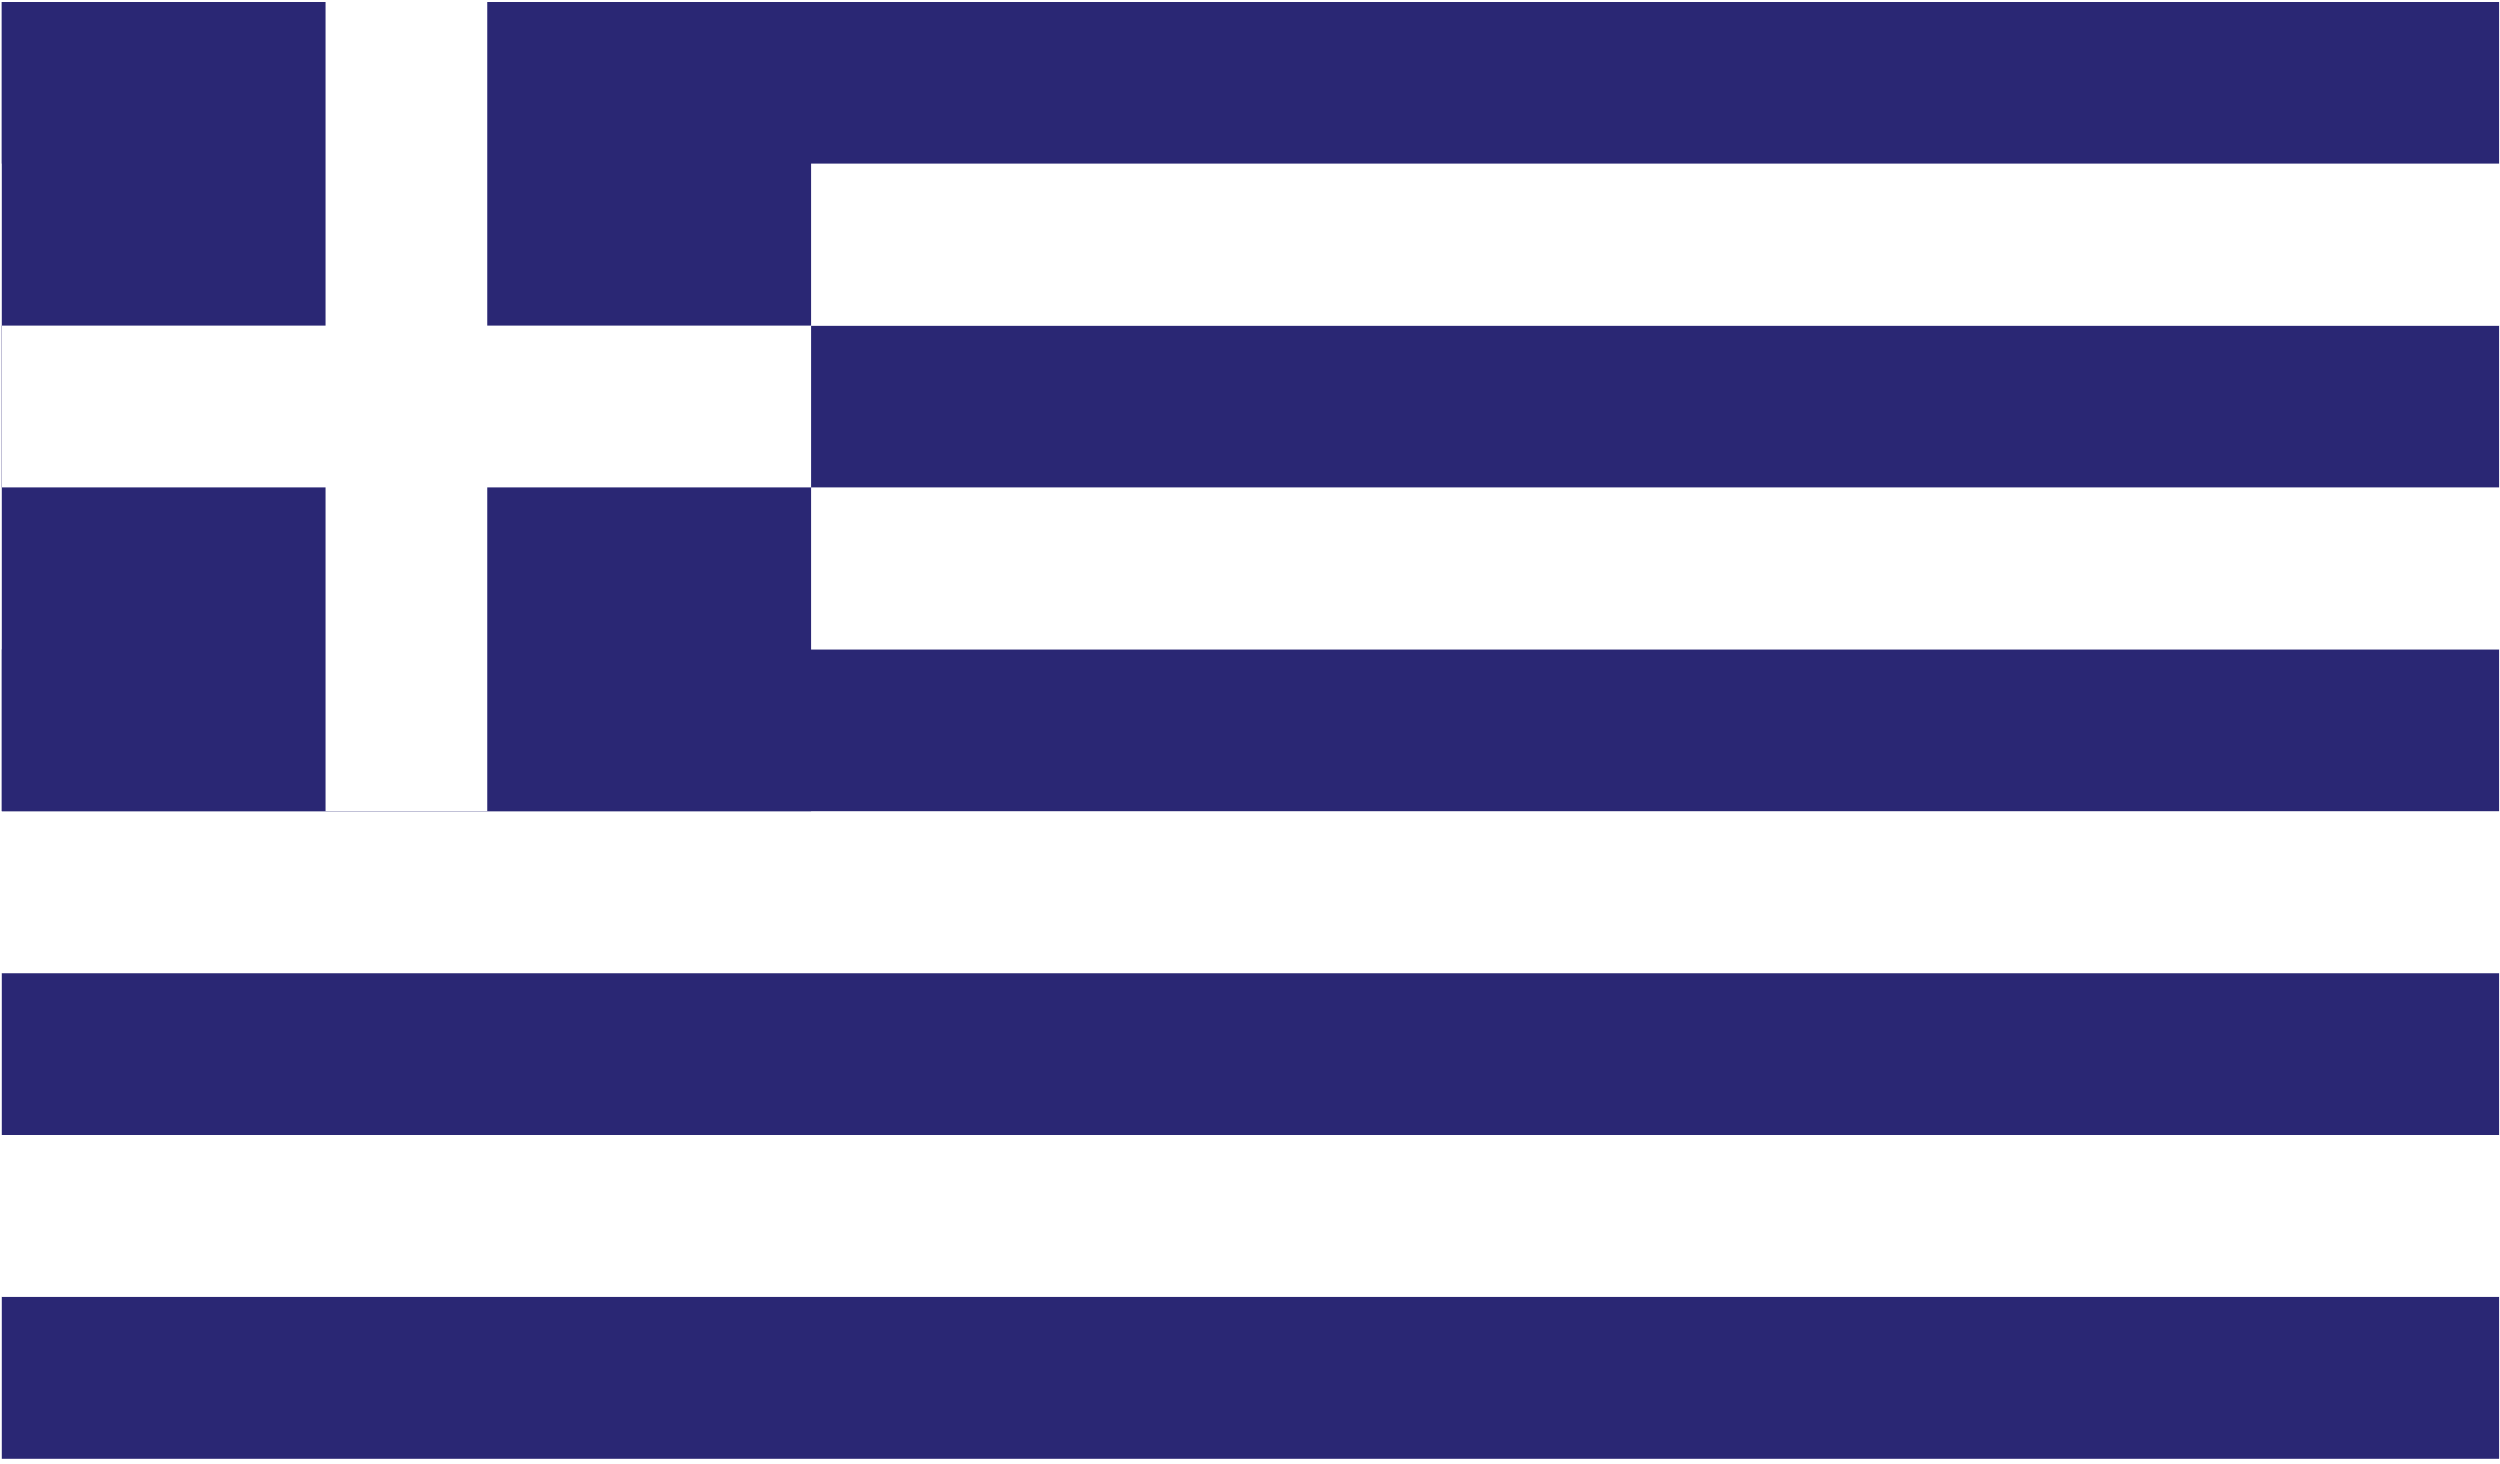
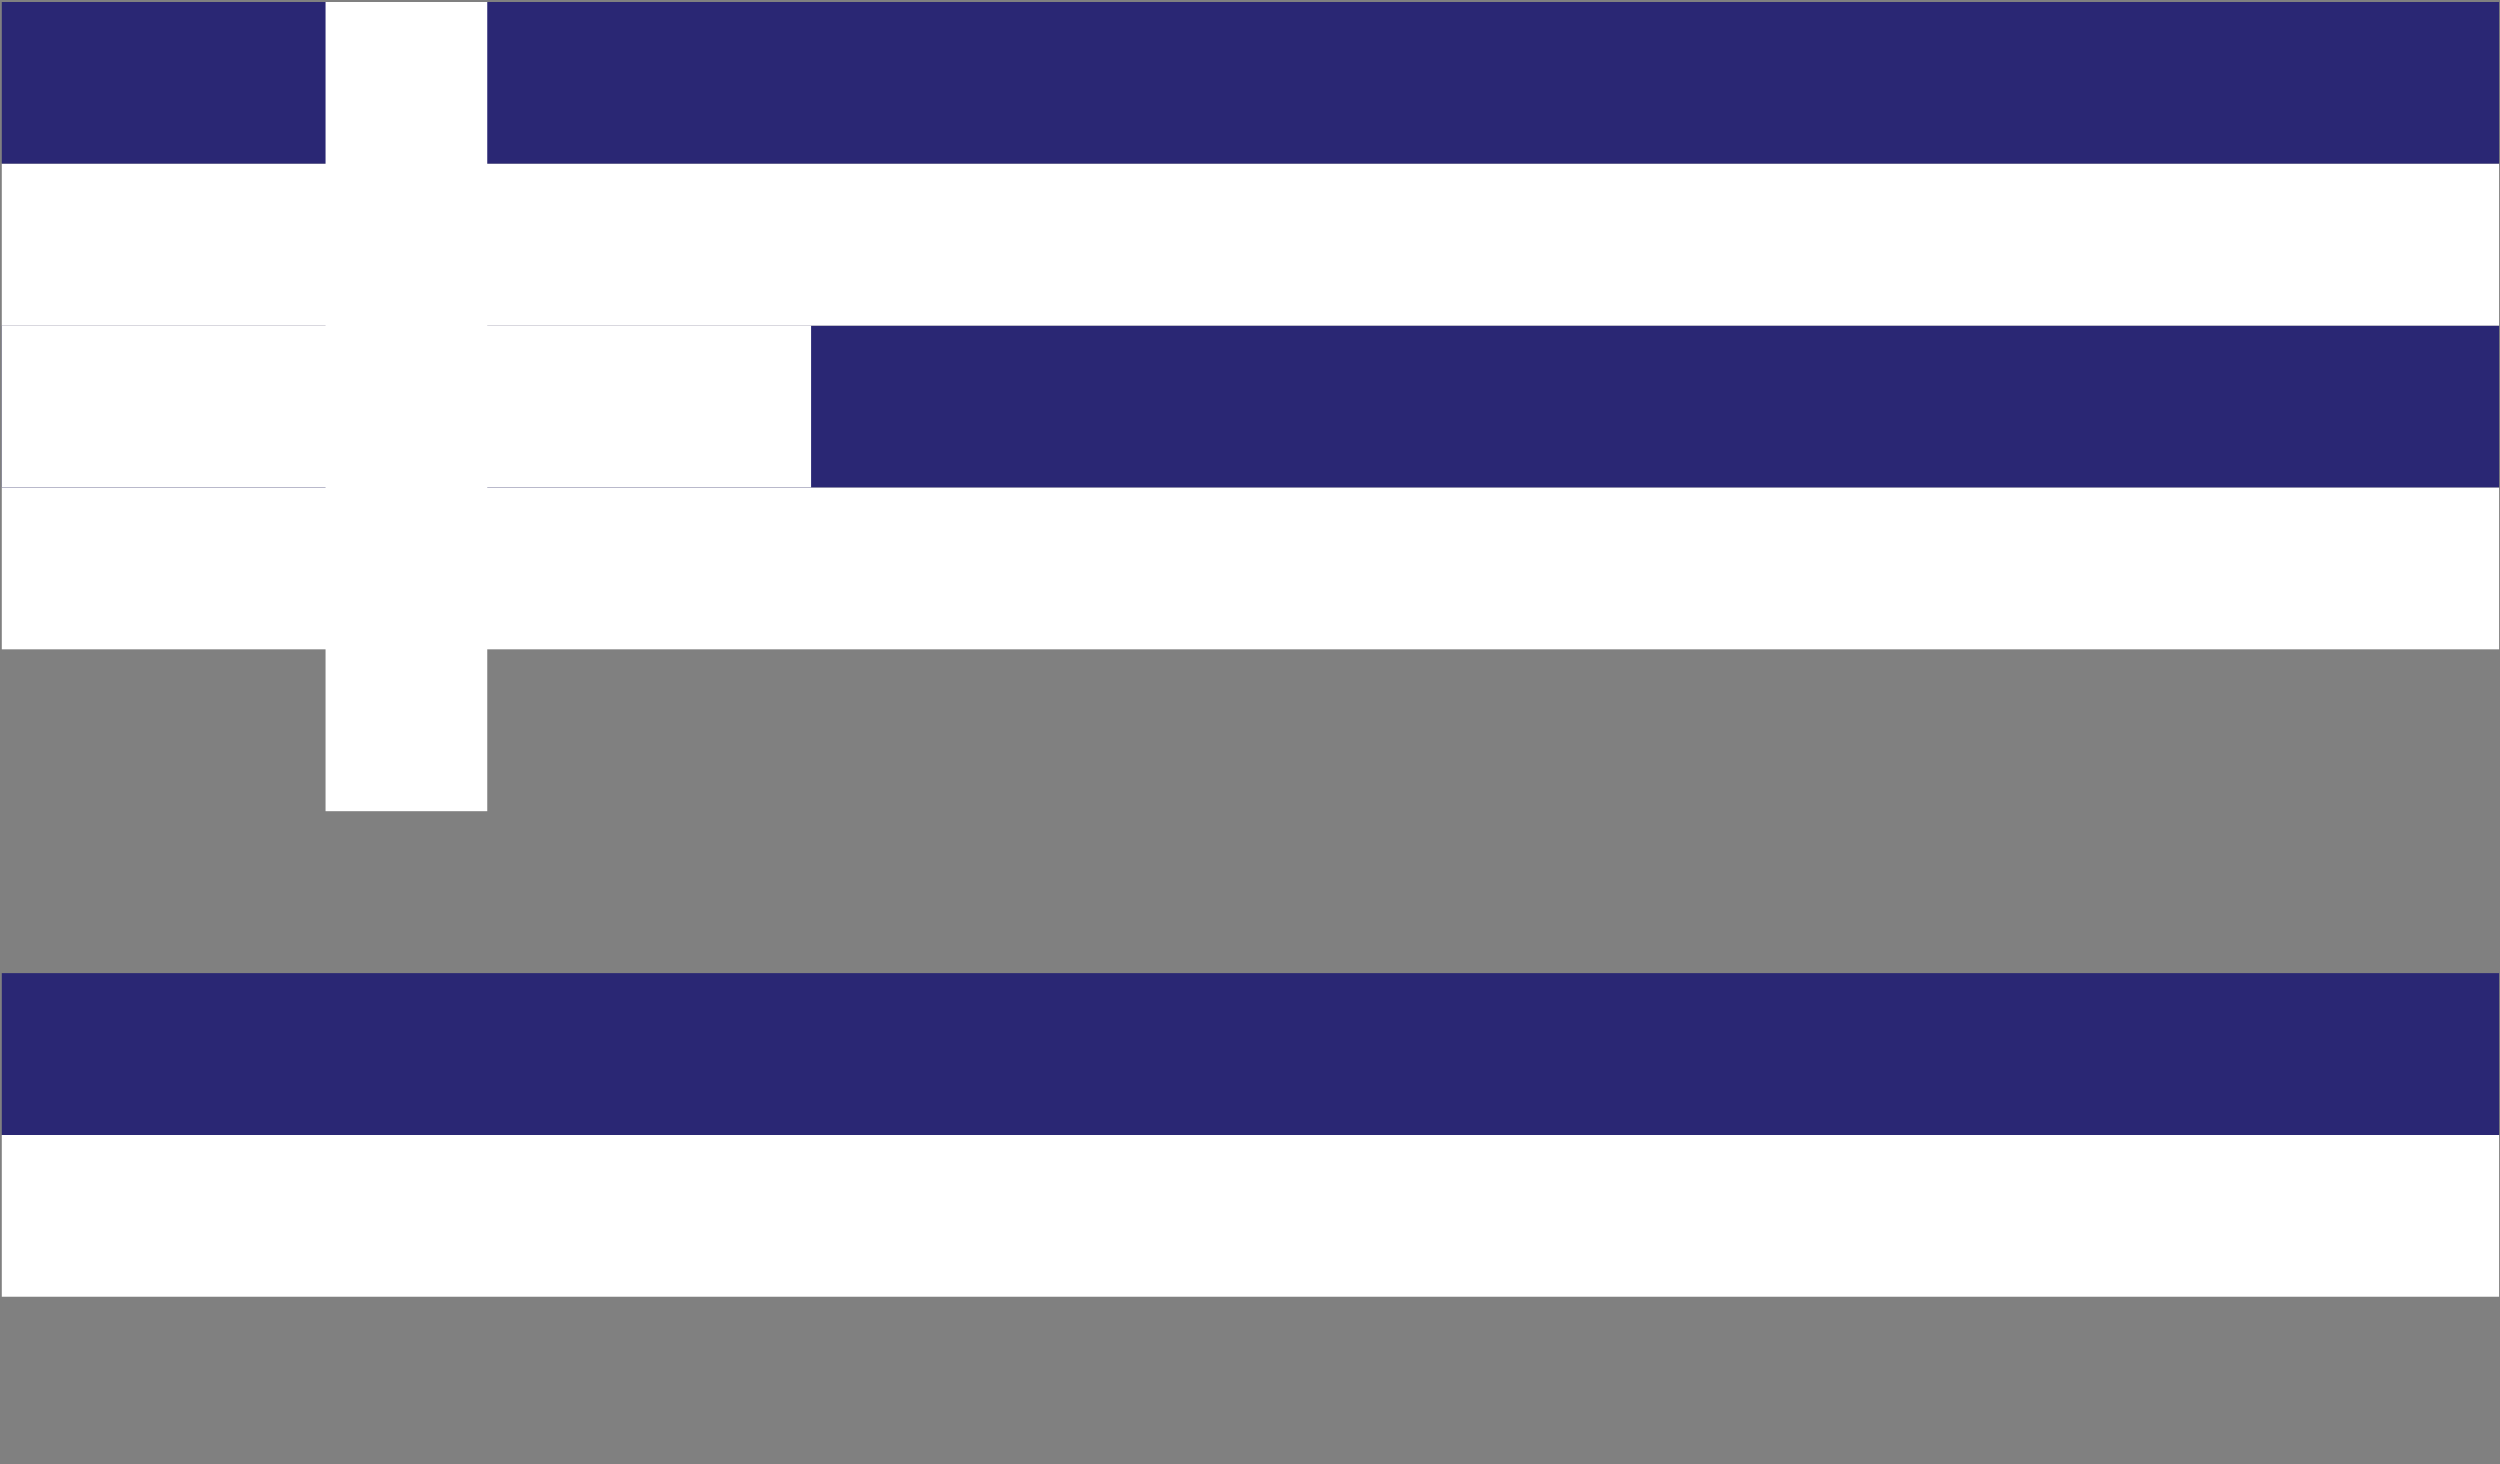
<svg xmlns="http://www.w3.org/2000/svg" width="100%" height="100%" viewBox="0 0 140 82" version="1.1" xml:space="preserve" style="fill-rule:evenodd;clip-rule:evenodd;stroke-linejoin:round;stroke-miterlimit:2;">
  <rect x="0" y="0" width="140" height="82" fill="#808080" stroke="none" />
  <g transform="matrix(1,0,0,1,-1267.23,-1384.94)">
    <g transform="matrix(4.167,0,0,4.167,0,0)">
-       <rect x="0" y="0" width="800" height="800" style="fill:white;" />
      <g>
        <clipPath id="_clip1">
          <rect x="304.135" y="332.386" width="33.561" height="19.578" />
        </clipPath>
        <g clip-path="url(#_clip1)">
-           <rect x="304.135" y="349.786" width="33.561" height="2.178" style="fill:rgb(42,39,116);fill-rule:nonzero;" />
          <rect x="304.135" y="347.612" width="33.561" height="2.174" style="fill:white;fill-rule:nonzero;" />
          <rect x="304.135" y="345.437" width="33.561" height="2.175" style="fill:rgb(42,39,116);fill-rule:nonzero;" />
-           <rect x="304.135" y="343.261" width="33.561" height="2.176" style="fill:white;fill-rule:nonzero;" />
-           <rect x="304.135" y="341.085" width="33.561" height="2.176" style="fill:rgb(42,39,116);fill-rule:nonzero;" />
          <rect x="304.135" y="338.909" width="33.561" height="2.176" style="fill:white;fill-rule:nonzero;" />
          <rect x="304.135" y="336.735" width="33.561" height="2.174" style="fill:rgb(42,39,116);fill-rule:nonzero;" />
          <rect x="304.135" y="334.558" width="33.561" height="2.177" style="fill:white;fill-rule:nonzero;" />
          <rect x="304.135" y="332.386" width="33.561" height="2.172" style="fill:rgb(42,39,116);fill-rule:nonzero;" />
-           <rect x="304.135" y="332.386" width="10.876" height="10.875" style="fill:rgb(42,39,116);fill-rule:nonzero;" />
          <rect x="304.135" y="336.735" width="10.876" height="2.174" style="fill:white;fill-rule:nonzero;" />
          <rect x="308.486" y="332.386" width="2.173" height="10.875" style="fill:white;fill-rule:nonzero;" />
        </g>
      </g>
    </g>
  </g>
</svg>